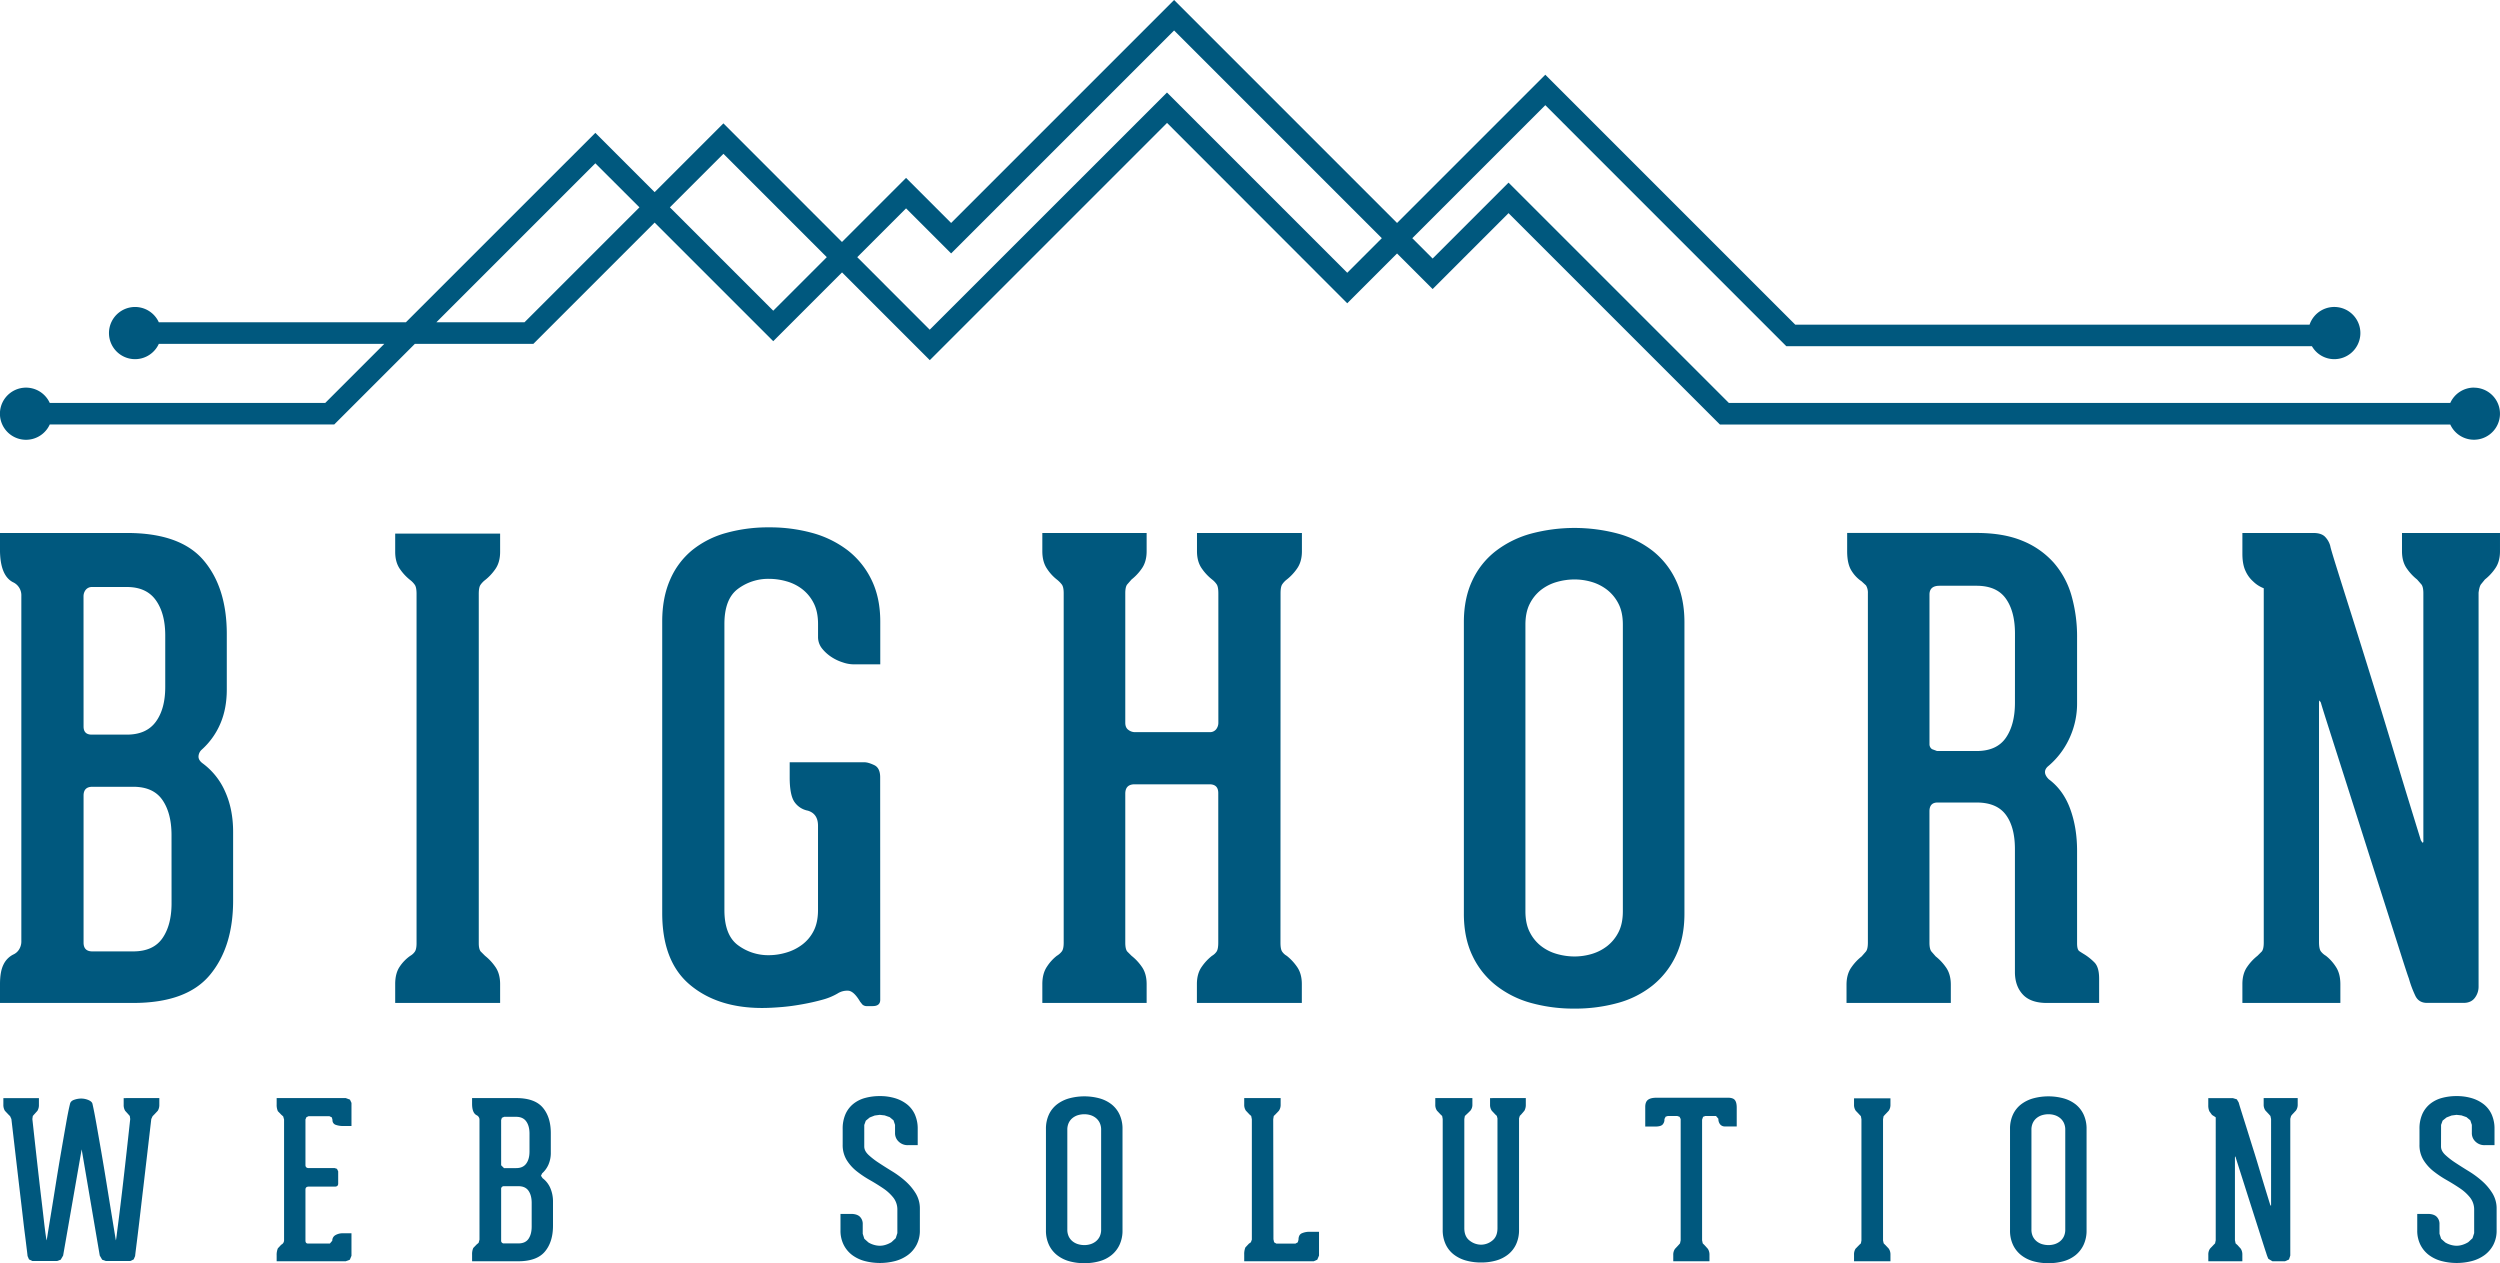
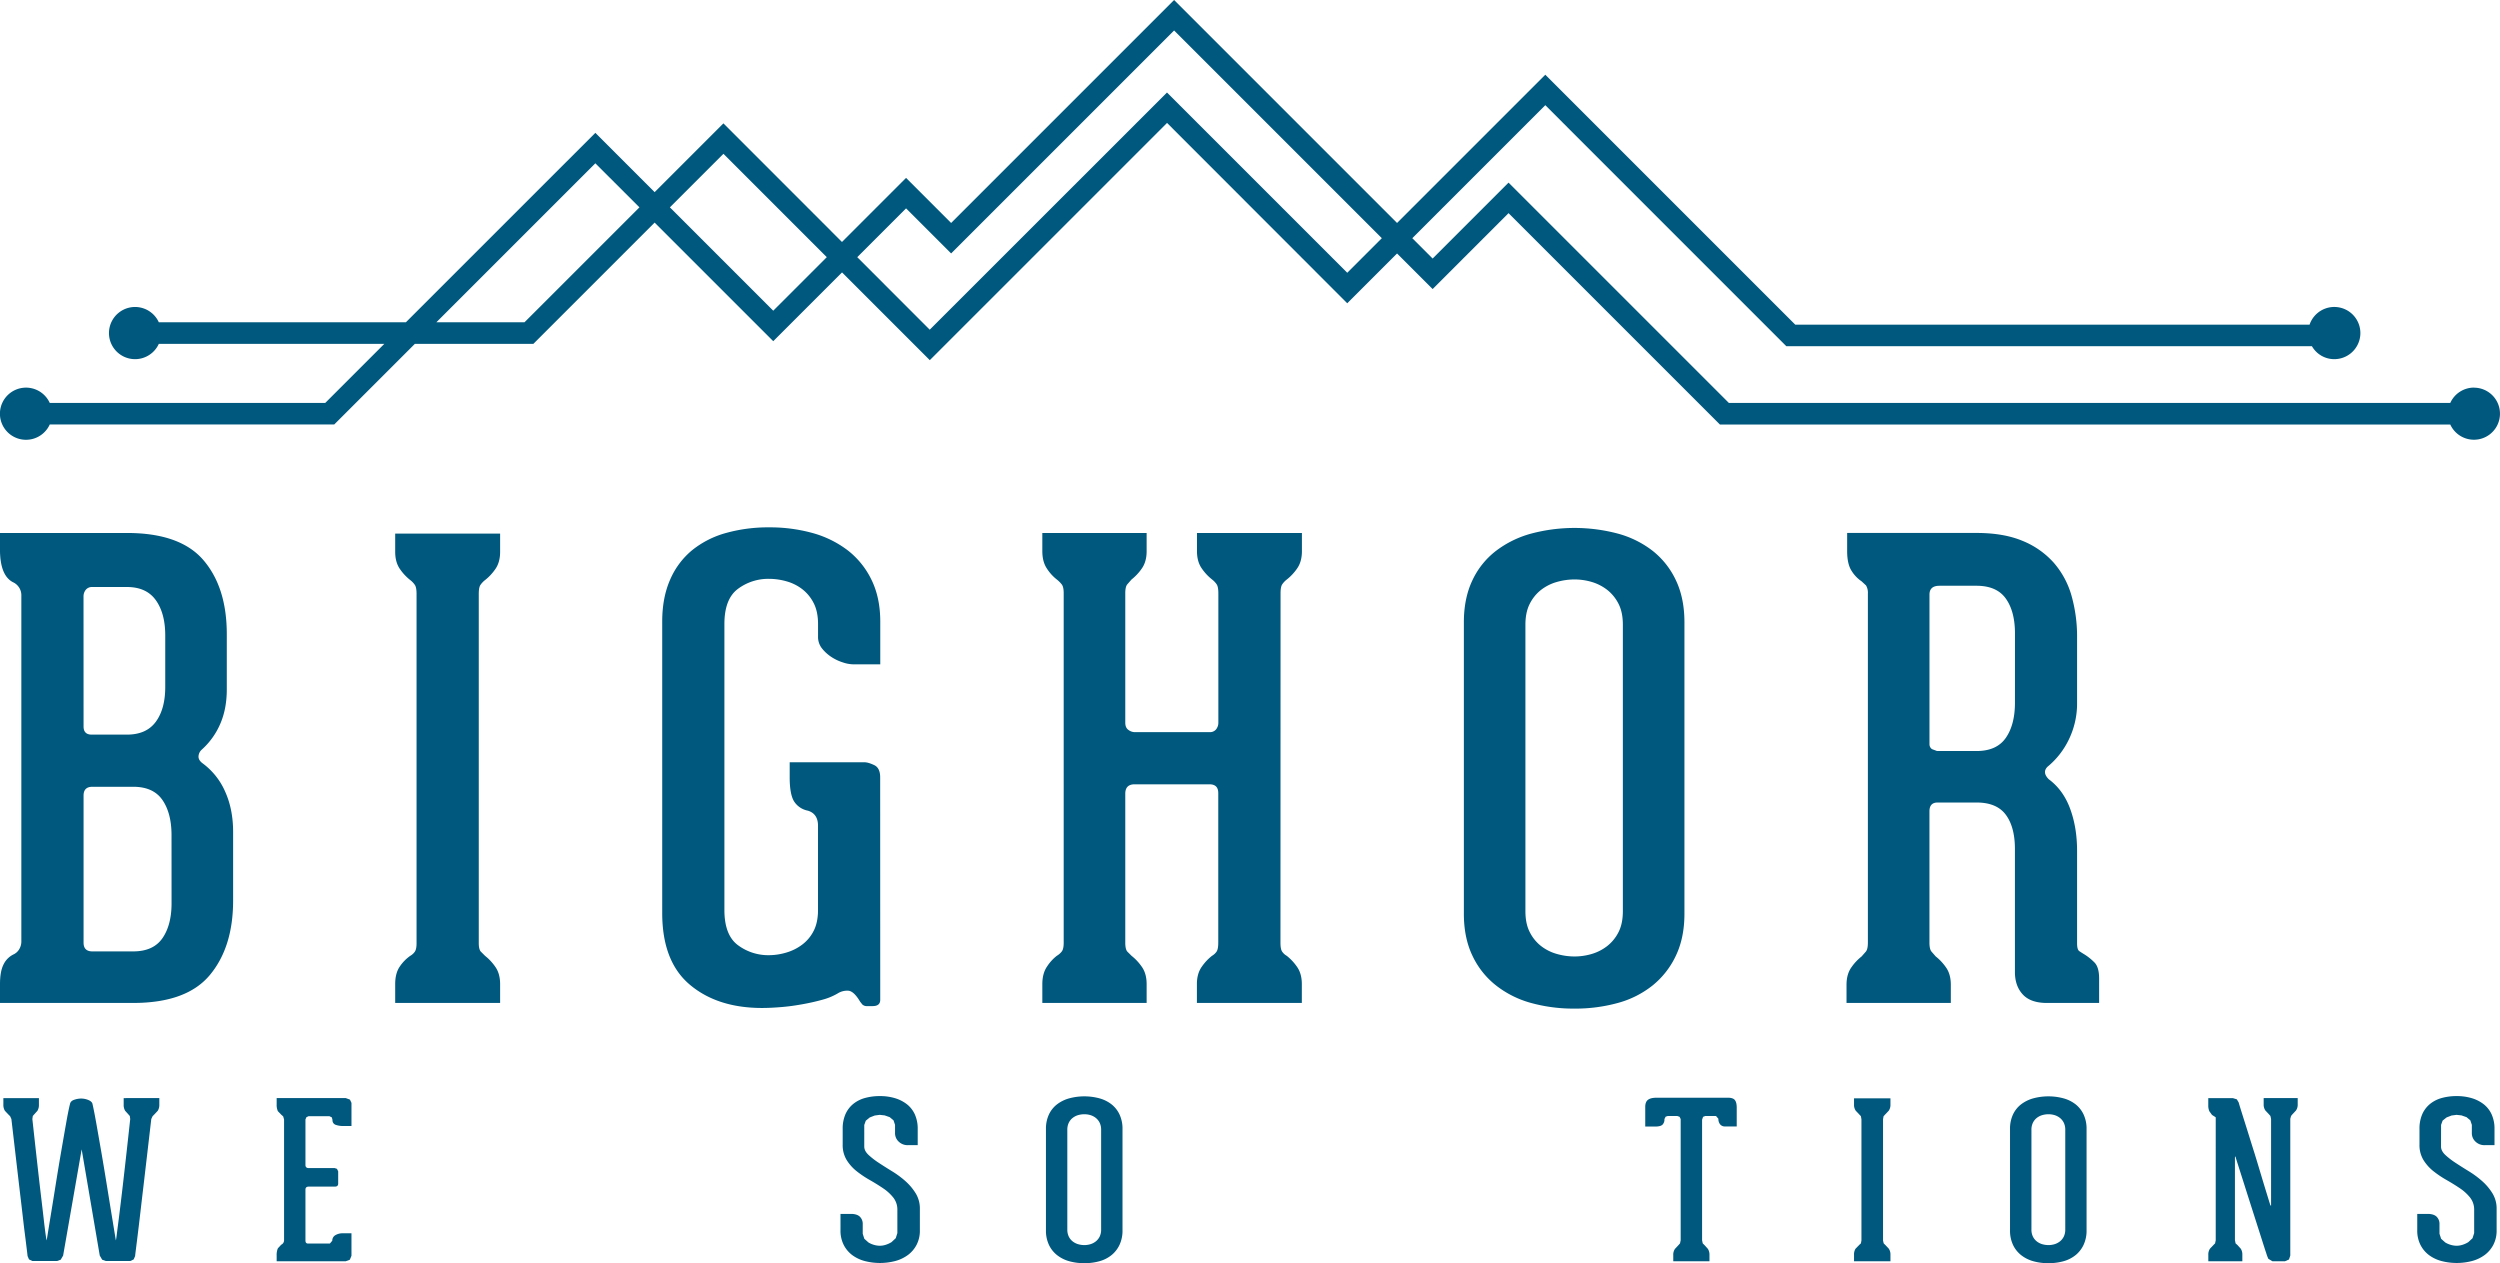
<svg xmlns="http://www.w3.org/2000/svg" id="Layer_1" data-name="Layer 1" viewBox="0 0 2223.41 1123.44">
  <defs>
    <style>.cls-1{fill:#00587e;}</style>
  </defs>
  <path class="cls-1" d="M268.79,1317.37a62.08,62.08,0,0,1,19.84,25.15q7,15.64,7,35.75v60.91q0,41.37-20.68,66.22t-68.16,24.87H88.3v-16.76q0-11.17,3.08-17.34a19.23,19.23,0,0,1,8.66-8.94,11.59,11.59,0,0,0,5-4.19,13.5,13.5,0,0,0,2.24-8.09V1168.17a12.77,12.77,0,0,0-6.71-11.74q-12.3-5.58-12.29-29.6v-14.54H201.18q47.49,0,68.16,24.3T290,1202.26v49.18q0,17.3-5.87,30.73a65.55,65.55,0,0,1-16.49,22.9,8.57,8.57,0,0,0-2.8,6.16Q264.87,1314.58,268.79,1317.37Zm-106.17-33c0,4.85,2.42,7.26,7.26,7.26h31.3q17.31,0,25.7-11.44t8.38-31v-45.83q0-19.56-8.38-31.29t-25.7-11.72H170.44a7,7,0,0,0-5.86,2.49,9.26,9.26,0,0,0-2,5.88Zm78.23,96.67q0-19.56-8.11-31.3t-26-11.72H170.44q-7.81,0-7.82,7.82v130.75q0,7.83,7.82,7.83h36.33q17.86,0,26-11.74t8.11-31.29Z" transform="translate(-88.3 -638.28)" />
  <path class="cls-1" d="M514.1,1476.06v1.12c0,3.35.55,5.79,1.67,7.27l3.91,3.91a44.8,44.8,0,0,1,8.94,9.51q4.47,6.14,4.47,15.64v16.76H439.77v-16.76q0-9.49,3.92-15.38a36.35,36.35,0,0,1,9.49-9.77,12.46,12.46,0,0,0,4.2-3.91c.92-1.48,1.39-3.92,1.39-7.27V1166.5c0-3.72-.47-6.33-1.39-7.84a19.3,19.3,0,0,0-4.2-4.47,44.32,44.32,0,0,1-8.94-9.48q-4.47-6.15-4.47-15.65v-16.21h93.32v16.21q0,9.5-4.47,15.65a44.57,44.57,0,0,1-8.94,9.48,19,19,0,0,0-4.19,4.47q-1.4,2.27-1.39,7.84Z" transform="translate(-88.3 -638.28)" />
  <path class="cls-1" d="M871.15,1527.47c0,3.72-2.23,5.6-6.7,5.6h-5a5.63,5.63,0,0,1-4.18-1.41l-2-2.5q-5.6-9.5-10.62-9.79a16,16,0,0,0-9.5,2.52,54.85,54.85,0,0,1-13.69,5.58q-8.1,2.25-17.32,3.91c-6.15,1.12-12.29,2-18.43,2.51s-12,.85-17.61.85q-39.68,0-64.26-20.68t-24.59-63.7V1191.09q0-21.25,7-37.18a69.48,69.48,0,0,1,19.56-26.26A83,83,0,0,1,734,1112.29a139,139,0,0,1,38.28-5,142,142,0,0,1,38.55,5,91.65,91.65,0,0,1,31.3,15.36,73.71,73.71,0,0,1,21.23,26.26q7.81,15.94,7.82,37.18v38H846.57a30.13,30.13,0,0,1-8.66-1.69,40.57,40.57,0,0,1-10.06-4.74,35.4,35.4,0,0,1-8.39-7.55,16.33,16.33,0,0,1-3.62-10.61v-11.18c0-7.46-1.32-13.69-3.92-18.73a36.26,36.26,0,0,0-10.06-12.28,40.79,40.79,0,0,0-14-7,57.1,57.1,0,0,0-15.64-2.23,45.06,45.06,0,0,0-27.66,8.94q-12,8.92-12,31.29v254.24q0,22.38,12,31.3a45,45,0,0,0,27.66,8.94,54.53,54.53,0,0,0,15.08-2.24,43.74,43.74,0,0,0,14.25-7,35,35,0,0,0,10.34-12.28c2.6-5,3.92-11.27,3.92-18.73v-74.87q0-10.62-9-13.41a18.7,18.7,0,0,1-12-7.82q-4.18-6.14-4.19-21.8v-13.42h66.5c2.23,0,5.12.85,8.67,2.52s5.3,5.32,5.3,10.9Z" transform="translate(-88.3 -638.28)" />
  <path class="cls-1" d="M1227.1,1476.06v.56q0,5.61,1.39,7.83a12.27,12.27,0,0,0,4.2,3.91,44.8,44.8,0,0,1,8.94,9.51q4.47,6.14,4.47,15.64v16.76h-93.32v-16.76q0-9.49,4.47-15.64a44.55,44.55,0,0,1,8.94-9.51,12.42,12.42,0,0,0,4.19-3.91c.92-1.48,1.4-4.09,1.4-7.83v-133q0-7.8-7.82-7.81h-66.51c-5.58,0-8.37,2.78-8.37,8.37v132.43c0,3.74.55,6.35,1.67,7.83l3.91,3.91a44.82,44.82,0,0,1,8.95,9.51q4.46,6.14,4.47,15.64v16.76h-92.77v-16.76q0-9.49,4.2-15.64a39.44,39.44,0,0,1,8.66-9.51,15.62,15.62,0,0,0,4.47-3.91c1.12-1.48,1.67-4.09,1.67-7.83V1165.93c0-3.72-.55-6.33-1.67-7.81a25.46,25.46,0,0,0-4.47-4.47,39.44,39.44,0,0,1-8.66-9.51q-4.2-6.14-4.2-15.64v-16.21h92.77v16.21q0,9.49-4.47,15.64a44.82,44.82,0,0,1-8.95,9.51l-3.91,4.47c-1.12,1.48-1.67,4.09-1.67,7.81V1281q0,4.49,2.79,6.43a9.6,9.6,0,0,0,5.58,2H1164a7,7,0,0,0,5.86-2.5,9.36,9.36,0,0,0,2-5.88V1165.93c0-3.72-.48-6.33-1.4-7.81a18.66,18.66,0,0,0-4.19-4.47,44.55,44.55,0,0,1-8.94-9.51q-4.47-6.14-4.47-15.64v-16.21h93.32v16.21q0,9.49-4.47,15.64a44.8,44.8,0,0,1-8.94,9.51,18.32,18.32,0,0,0-4.2,4.47c-.93,1.48-1.39,4.09-1.39,7.81Z" transform="translate(-88.3 -638.28)" />
  <path class="cls-1" d="M1488.61,1535.3a142.27,142.27,0,0,1-38.55-5,88.18,88.18,0,0,1-31.3-15.65,73.21,73.21,0,0,1-21-26.54q-7.56-15.91-7.55-37.16V1191.63q0-21.21,7.55-37.15a70.79,70.79,0,0,1,21-26.26,90.6,90.6,0,0,1,31.3-15.37,150.24,150.24,0,0,1,77.1,0,87.78,87.78,0,0,1,31,15.37,72.28,72.28,0,0,1,20.68,26.26q7.53,15.91,7.54,37.15v259.29q0,21.25-7.54,37.16a74.81,74.81,0,0,1-20.68,26.54,85.49,85.49,0,0,1-31,15.65A142.37,142.37,0,0,1,1488.61,1535.3Zm43-341.43q0-11.16-3.91-18.71a36.68,36.68,0,0,0-10.06-12.31,41.83,41.83,0,0,0-13.69-7,54.22,54.22,0,0,0-15.37-2.23,57.12,57.12,0,0,0-15.65,2.23,41.15,41.15,0,0,0-14,7,36.33,36.33,0,0,0-10.06,12.31q-3.92,7.54-3.92,18.71v254.82q0,11.19,3.92,18.71a36.1,36.1,0,0,0,10.06,12.3,41,41,0,0,0,14,7,57.12,57.12,0,0,0,15.65,2.23,54.22,54.22,0,0,0,15.37-2.23,41.68,41.68,0,0,0,13.69-7,36.45,36.45,0,0,0,10.06-12.3q3.9-7.53,3.91-18.71Z" transform="translate(-88.3 -638.28)" />
  <path class="cls-1" d="M1942.35,1487.23a50.29,50.29,0,0,1,8.66,7q4.17,4.2,4.18,14.26v21.79h-46.37q-14.55,0-21.52-7.55t-7-19.84V1393.37q0-19.56-8.1-30.47t-26-10.89h-34.65q-7.26,0-7.26,7.83v116.78c0,3.74.57,6.35,1.68,7.83l3.91,4.47a44.89,44.89,0,0,1,8.94,9.49q4.47,6.16,4.47,15.65v16.21h-92.76v-16.21q0-9.49,4.47-15.65a44.14,44.14,0,0,1,8.94-9.49l3.92-4.47q1.66-2.22,1.67-7.83V1165.93a12.57,12.57,0,0,0-1.67-7l-3.92-3.63a30.55,30.55,0,0,1-8.66-8.94c-2.79-4.09-4.19-10.07-4.19-17.88v-16.21h115.11q24,0,40.8,7a74.92,74.92,0,0,1,27.66,19.28,76.16,76.16,0,0,1,15.92,29.34,133.13,133.13,0,0,1,5,37.72v57.55a73.29,73.29,0,0,1-7.27,32.7,71.11,71.11,0,0,1-19,24.31c-3.35,3.34-3,7.08,1.12,11.18q12.84,9.5,19,26.26t6.15,37.43v82.14q0,5.58,1.95,7C1938.9,1485.09,1940.48,1486.13,1942.35,1487.23Zm-62-285.53q0-19.56-8.1-31t-26-11.46h-33q-8.94,0-8.94,7.83v133a5.3,5.3,0,0,0,2.24,4.47l4.47,1.67h35.2q17.88,0,26-11.74t8.1-31.29Z" transform="translate(-88.3 -638.28)" />
-   <path class="cls-1" d="M2311.7,1112.29v16.21q0,9.49-4.47,15.64a44.55,44.55,0,0,1-8.94,9.51l-3.63,4.47c-.93,1.48-1.59,3.91-2,7.25v350.38a16.28,16.28,0,0,1-3.35,10q-3.34,4.47-10.06,4.47h-32.4q-7.28,0-10.34-6.14a95.36,95.36,0,0,1-5.87-15.65q-1.12-2.79-7.26-22.07T2208.61,1440q-8.67-27.1-18.44-57.84t-18.16-57q-8.39-26.25-14-43.86c-3.73-11.74-5.59-17.78-5.59-18.16l-1.11-1.67c-.38-.38-.57.56-.57,2.8v211.77c0,4.11.57,6.91,1.68,8.39a15.62,15.62,0,0,0,4.47,3.91,39.65,39.65,0,0,1,8.66,9.51q4.18,6.14,4.19,15.64v16.76H2082.6v-16.76q0-9.49,4.47-15.64a44.05,44.05,0,0,1,8.94-9.51l3.91-3.91q1.68-2.22,1.68-7.83V1161.46a27.58,27.58,0,0,1-9.5-6.14,27.23,27.23,0,0,1-6.7-9.22q-2.8-5.86-2.8-15.37v-18.44h63.15q6.7,0,10.06,3.08a18.83,18.83,0,0,1,5,8.66q0,1.13,5.59,19t14,44.42q8.37,26.58,18.16,58.12t18.44,60.35q8.66,28.8,15.37,50.57t8.94,29.06l1.39,2.23.85-.56V1165.93c0-3.72-.57-6.33-1.68-7.81l-3.91-4.47a44.3,44.3,0,0,1-8.94-9.51q-4.49-6.14-4.47-15.64v-16.21Z" transform="translate(-88.3 -638.28)" />
  <path class="cls-1" d="M230,1614.87v5.83a10,10,0,0,1-1.36,5.43l-2.91,3.11L224,1631l-1.16,2.52q-3.88,33.57-7,60.13-1.37,11.46-2.62,22.3t-2.32,19.52q-1.06,8.63-1.75,14.06c-.45,3.61-.68,5.56-.68,5.8l-1.26,3-3,1.46H182.46l-3.3-1.18-2.14-3.67-16.09-94.47-16.49,94.47-2.14,3.67-3.3,1.18H117.08l-3-1.46-1.27-3c0-.24-.22-2.19-.67-5.8s-1-8.31-1.75-14.06-1.48-12.27-2.32-19.52-1.72-14.66-2.63-22.3q-3.1-26.57-7-60.13L97.3,1631l-1.75-1.74-2.91-3.11a10,10,0,0,1-1.35-5.43v-5.83h31.62v5.83a9.86,9.86,0,0,1-1.36,5.52l-2.72,3-1.36,1.55-.39,2.71q3.3,30.26,6,53.93,1.16,10.1,2.32,19.78t2,17.26c.59,5.06,1.1,9.12,1.55,12.23s.75,4.65.88,4.65q2.31-14.36,4.17-25.7t4.07-25.31q2.24-14,4.56-27.45t4.36-25q2-11.55,3.6-17.94c.38-1.69,1.65-2.89,3.78-3.6a19.3,19.3,0,0,1,6.1-1.06,16.74,16.74,0,0,1,6.5,1.34c2.14.92,3.34,2.08,3.6,3.51q1.55,6.8,3.58,18.33t4.37,25q2.32,13.47,4.56,27.35t4.07,25.11q1.84,11.27,4.17,25.42c.13,0,.39-1.54.77-4.65s.91-7.17,1.56-12.23,1.35-10.78,2.13-17.26,1.56-13,2.33-19.78q2.72-23.67,6-53.93l-.38-2.71-1.36-1.55-2.72-3a9.86,9.86,0,0,1-1.36-5.52v-5.83Z" transform="translate(-88.3 -638.28)" />
  <path class="cls-1" d="M360.83,1631.86l-.87,2v40.54c0,1.82,1,2.73,2.9,2.73H386l2,.68,1.07,2.23v10.86c0,1.81-1,2.71-2.9,2.71H362.86c-1.93,0-2.9.9-2.9,2.72v45.2c0,1.82.77,2.72,2.32,2.72h19.4l2.14-2.53a5.52,5.52,0,0,1,2.62-4.85,12.61,12.61,0,0,1,7.08-1.74h7.37v20l-1.45,3.48-3.59,1.37h-61.5v-5a15.54,15.54,0,0,1,1.07-6.5l3-3.2a4.41,4.41,0,0,0,2.52-4.08V1633.88l-.78-2.72-1.74-1.55-3-3.09a13.73,13.73,0,0,1-1.07-6v-5.64h61.5l3.68,1.37,1.36,2.9v20.56h-7.18a19.61,19.61,0,0,1-6.89-1.06,4.22,4.22,0,0,1-2.81-4.37l-.58-2.23L381.3,1631H362.68Z" transform="translate(-88.3 -638.28)" />
-   <path class="cls-1" d="M570.81,1686.07a21.7,21.7,0,0,1,6.88,8.72,30.22,30.22,0,0,1,2.43,12.42v21.14q0,14.39-7.17,23T549.28,1760H508.16v-5.83a13.77,13.77,0,0,1,1.06-6l3-3.11,1.74-1.44.78-2.83V1634.27a4.4,4.4,0,0,0-2.33-4.06c-2.85-1.29-4.26-4.72-4.26-10.28v-5.06h39.18q16.49,0,23.67,8.45t7.17,22.79v17.07a26.26,26.26,0,0,1-2,10.66,22.69,22.69,0,0,1-5.73,8l-1,2.13ZM534,1674.63l2.53,2.52h10.86q6,0,8.92-4c1.94-2.64,2.91-6.24,2.91-10.77v-15.9q0-6.8-2.91-10.86t-8.92-4.08H536.67l-2,.88-.68,2Zm27.16,33.55c0-4.53-.93-8.14-2.82-10.86s-4.87-4.08-9-4.08H536.67A2.41,2.41,0,0,0,534,1696v45.4a2.41,2.41,0,0,0,2.72,2.73h12.61c4.14,0,7.14-1.37,9-4.08s2.82-6.33,2.82-10.86Z" transform="translate(-88.3 -638.28)" />
  <path class="cls-1" d="M856.94,1657.94c0,2.59,1.22,5,3.69,7.38a67.13,67.13,0,0,0,9.12,7.08q5.41,3.58,11.92,7.56a82.74,82.74,0,0,1,11.93,8.82,48.67,48.67,0,0,1,9.12,10.86,25.86,25.86,0,0,1,3.68,13.79v19a27.27,27.27,0,0,1-2.9,12.9,26.53,26.53,0,0,1-7.76,9.12,33.71,33.71,0,0,1-11.26,5.34,53.82,53.82,0,0,1-27.15,0,32.66,32.66,0,0,1-11.16-5.34,26,26,0,0,1-7.56-9.12,28,28,0,0,1-2.81-12.9v-14.55h9.3q5.25,0,7.86,2.42a8.93,8.93,0,0,1,2.62,6.89v8.35L857,1740l3.68,3.29a20.07,20.07,0,0,0,4.95,2.14,18.89,18.89,0,0,0,5.24.77,17.15,17.15,0,0,0,5.23-.87,22.77,22.77,0,0,0,5.05-2.32l3.78-3.5,1.45-4.55V1714.4a17.23,17.23,0,0,0-3.58-11,40,40,0,0,0-9-8.24q-5.43-3.69-11.74-7.29a92.81,92.81,0,0,1-11.73-7.84,39,39,0,0,1-9-10,25.54,25.54,0,0,1-3.58-13.86v-13.78a32,32,0,0,1,2.51-13.28,24.67,24.67,0,0,1,7-9.12,28.64,28.64,0,0,1,10.48-5.24,49.26,49.26,0,0,1,13.19-1.65,46.08,46.08,0,0,1,13.28,1.84,32.33,32.33,0,0,1,10.68,5.43,24.29,24.29,0,0,1,7.08,9.12,31,31,0,0,1,2.51,12.9v14.36h-8.72a11.39,11.39,0,0,1-8.15-3.11,10.19,10.19,0,0,1-3.29-7.75v-7.19l-1.36-4.06-3.4-2.81-4.47-1.56-4.36-.48-4.46.58-4.46,1.74L858.3,1635l-1.36,3.78Z" transform="translate(-88.3 -638.28)" />
  <path class="cls-1" d="M1052.67,1761.72a49.37,49.37,0,0,1-13.38-1.74,30.64,30.64,0,0,1-10.86-5.43,25.38,25.38,0,0,1-7.28-9.22,29.74,29.74,0,0,1-2.62-12.9v-90a29.8,29.8,0,0,1,2.62-12.9,24.47,24.47,0,0,1,7.28-9.12,31.66,31.66,0,0,1,10.86-5.32,51.78,51.78,0,0,1,26.77,0,30.73,30.73,0,0,1,10.76,5.32,25,25,0,0,1,7.18,9.12,29.8,29.8,0,0,1,2.62,12.9v90a29.74,29.74,0,0,1-2.62,12.9,26,26,0,0,1-7.18,9.22,29.77,29.77,0,0,1-10.76,5.43A49.49,49.49,0,0,1,1052.67,1761.72Zm14.94-118.52a14,14,0,0,0-1.36-6.49,12.43,12.43,0,0,0-3.49-4.27A14.43,14.43,0,0,0,1058,1630a19.23,19.23,0,0,0-5.33-.76,20.33,20.33,0,0,0-5.43.76,14.3,14.3,0,0,0-4.85,2.44,12.34,12.34,0,0,0-3.5,4.27,14.18,14.18,0,0,0-1.35,6.49v88.46a14.25,14.25,0,0,0,1.35,6.5,12.45,12.45,0,0,0,3.5,4.25,14.3,14.3,0,0,0,4.85,2.44,19.55,19.55,0,0,0,5.43.76,18.51,18.51,0,0,0,5.33-.76,14.43,14.43,0,0,0,4.76-2.44,12.54,12.54,0,0,0,3.49-4.25,14.12,14.12,0,0,0,1.36-6.5Z" transform="translate(-88.3 -638.28)" />
-   <path class="cls-1" d="M1261.39,1733.78v21.16l-1.55,3.67-3.1,1.37h-61.88v-5.83a15.55,15.55,0,0,1,1.07-6.49l3-3.21,1.85-1.34.87-2.35V1633.69l-.58-2.9-1.56-1.37-3.11-3.29a9.06,9.06,0,0,1-1.54-5.43v-5.83h32.4v5.83a9.06,9.06,0,0,1-1.56,5.43l-3.11,3.29-1.45,1.37-.49,2.9.2,106.7.58,2.72,1.94,1.16h17.08l2-1.07.68-2.23q0-4.47,2.9-5.82a17.07,17.07,0,0,1,7.19-1.37Z" transform="translate(-88.3 -638.28)" />
-   <path class="cls-1" d="M1445.3,1614.87v5.83a10.59,10.59,0,0,1-1.27,5.43l-2.81,3.29-1.26,1.26-.68,2.24V1732a29.92,29.92,0,0,1-2.62,12.9,25,25,0,0,1-7.18,9.12,30.37,30.37,0,0,1-10.66,5.34,48.44,48.44,0,0,1-13.29,1.74,49.44,49.44,0,0,1-13.39-1.74,31.34,31.34,0,0,1-10.86-5.34,24.53,24.53,0,0,1-7.27-9.12,29.77,29.77,0,0,1-2.62-12.9V1633.5l-.49-2.71-1.45-1.37-3.11-3.29a9.06,9.06,0,0,1-1.55-5.43v-5.83h33v5.83a8.08,8.08,0,0,1-1.84,5.43l-3.4,3.29-1.45,1.37-.49,2.71v97c0,5.06,1.58,8.77,4.76,11.16a16.53,16.53,0,0,0,10.18,3.6,15.89,15.89,0,0,0,9.89-3.6c3.11-2.39,4.66-6.1,4.66-11.16v-97.56l-.59-2.24-1.36-1.26-3.09-3.29a9,9,0,0,1-1.56-5.43v-5.83Z" transform="translate(-88.3 -638.28)" />
  <path class="cls-1" d="M1631.13,1616.52c1.17,1.37,1.75,3.65,1.75,6.89v16.69H1622.4a5.27,5.27,0,0,1-4.27-1.86,7.33,7.33,0,0,1-1.55-4.94l-2.13-2.51h-9.51l-2,.77-.87,2.53v107.26l.58,2.73,1.54,1.53,3,3.32a9.48,9.48,0,0,1,1.45,5.43V1760h-32.2v-5.62a9,9,0,0,1,1.55-5.43l3.1-3.32,1.36-1.53.58-2.73V1633.5l-1-2-2-.67h-8.53l-1.84.58-1.07,2.13a6.49,6.49,0,0,1-1.75,5c-1.16,1.1-3.3,1.65-6.4,1.65h-8.92v-17.46q0-4.46,2.43-6.31t7.46-1.85h63.24C1627.83,1614.48,1630,1615.17,1631.13,1616.52Z" transform="translate(-88.3 -638.28)" />
  <path class="cls-1" d="M1763,1741.16v.39l.58,2.53,1.36,1.35,3.11,3.29a9.06,9.06,0,0,1,1.55,5.43V1760h-32.39v-5.83a9.51,9.51,0,0,1,1.35-5.33l3.3-3.39,1.45-1.35.49-2.53V1633.69l-.49-2.71-1.45-1.56-3.11-3.29a9.06,9.06,0,0,1-1.54-5.43v-5.62h32.39v5.62a9.06,9.06,0,0,1-1.55,5.43l-3.11,3.29-1.45,1.56-.49,2.71Z" transform="translate(-88.3 -638.28)" />
  <path class="cls-1" d="M1910.07,1761.72a49.42,49.42,0,0,1-13.38-1.74,30.73,30.73,0,0,1-10.86-5.43,25.35,25.35,0,0,1-7.27-9.22,29.74,29.74,0,0,1-2.62-12.9v-90a29.8,29.8,0,0,1,2.62-12.9,24.45,24.45,0,0,1,7.27-9.12,31.75,31.75,0,0,1,10.86-5.32,51.78,51.78,0,0,1,26.77,0,30.7,30.7,0,0,1,10.77,5.32,25,25,0,0,1,7.17,9.12,29.8,29.8,0,0,1,2.62,12.9v90a29.74,29.74,0,0,1-2.62,12.9,26,26,0,0,1-7.17,9.22,29.73,29.73,0,0,1-10.77,5.43A49.44,49.44,0,0,1,1910.07,1761.72Zm15-118.52a14,14,0,0,0-1.36-6.49,12.43,12.43,0,0,0-3.49-4.27,14.53,14.53,0,0,0-4.76-2.44,19.25,19.25,0,0,0-5.34-.76,20.44,20.44,0,0,0-5.43.76,14.48,14.48,0,0,0-4.85,2.44,12.43,12.43,0,0,0-3.49,4.27,14,14,0,0,0-1.36,6.49v88.46a14.12,14.12,0,0,0,1.36,6.5,12.54,12.54,0,0,0,3.49,4.25,14.48,14.48,0,0,0,4.85,2.44,19.66,19.66,0,0,0,5.43.76,18.53,18.53,0,0,0,5.34-.76,14.53,14.53,0,0,0,4.76-2.44,12.54,12.54,0,0,0,3.49-4.25,14.12,14.12,0,0,0,1.36-6.5Z" transform="translate(-88.3 -638.28)" />
  <path class="cls-1" d="M2131.79,1614.87v5.64a9,9,0,0,1-1.54,5.43l-3.11,3.3-1.26,1.55-.68,2.51v121.64l-1.16,3.48-3.49,1.56h-11.26l-3.58-2.14a33.14,33.14,0,0,1-2-5.43c-.26-.63-1.1-3.2-2.52-7.66l-5.14-16.1q-3-9.4-6.41-20.07t-6.3-19.8c-1.94-6.06-3.55-11.16-4.85-15.22s-1.93-6.18-1.93-6.31l-.4-.58-.19,1v73.52l.59,2.92,1.54,1.35,3,3.29a9.47,9.47,0,0,1,1.46,5.43V1760h-30.26v-5.83a9.06,9.06,0,0,1,1.54-5.43l3.11-3.29,1.36-1.35.58-2.73V1632l-3.3-2.13-2.33-3.21a12.4,12.4,0,0,1-1-5.33v-6.41h21.91l3.5,1.07,1.74,3c0,.27.64,2.46,1.94,6.6s2.91,9.28,4.85,15.41,4,12.88,6.31,20.18,4.39,14.29,6.4,21,3.78,12.51,5.33,17.54,2.58,8.41,3.11,10.1l.48.76.29-.18V1633.5l-.58-2.71-1.36-1.55-3.1-3.3a9,9,0,0,1-1.56-5.43v-5.64Z" transform="translate(-88.3 -638.28)" />
  <path class="cls-1" d="M2259.25,1657.94c0,2.59,1.23,5,3.69,7.38a67.13,67.13,0,0,0,9.12,7.08q5.42,3.58,11.93,7.56a83.2,83.2,0,0,1,11.92,8.82,48.67,48.67,0,0,1,9.12,10.86,25.86,25.86,0,0,1,3.68,13.79v19a27.27,27.27,0,0,1-2.9,12.9,26.53,26.53,0,0,1-7.76,9.12,33.71,33.71,0,0,1-11.26,5.34,53.82,53.82,0,0,1-27.15,0,32.75,32.75,0,0,1-11.16-5.34,26,26,0,0,1-7.56-9.12,28,28,0,0,1-2.81-12.9v-14.55h9.3q5.25,0,7.86,2.42a8.93,8.93,0,0,1,2.62,6.89v8.35l1.46,4.46,3.68,3.29a20.07,20.07,0,0,0,4.95,2.14,18.89,18.89,0,0,0,5.24.77,17.1,17.1,0,0,0,5.23-.87,22.77,22.77,0,0,0,5.05-2.32l3.78-3.5,1.45-4.55V1714.4a17.23,17.23,0,0,0-3.58-11,40,40,0,0,0-9-8.24q-5.43-3.69-11.74-7.29a93.53,93.53,0,0,1-11.73-7.84,39,39,0,0,1-9-10,25.54,25.54,0,0,1-3.58-13.86v-13.78a32,32,0,0,1,2.51-13.28,24.67,24.67,0,0,1,7-9.12,28.64,28.64,0,0,1,10.48-5.24,49.26,49.26,0,0,1,13.19-1.65,46.08,46.08,0,0,1,13.28,1.84,32.33,32.33,0,0,1,10.68,5.43,24.29,24.29,0,0,1,7.08,9.12,31,31,0,0,1,2.51,12.9v14.36h-8.72a11.39,11.39,0,0,1-8.15-3.11,10.19,10.19,0,0,1-3.29-7.75v-7.19l-1.36-4.06-3.4-2.81-4.47-1.56-4.36-.48-4.45.58-4.47,1.74-3.49,2.81-1.36,3.78Z" transform="translate(-88.3 -638.28)" />
  <path class="cls-1" d="M2288.5,983a23.12,23.12,0,0,0-21,13.62H1625.87L1429.94,800.7l-67.51,67.52-18.09-18.1,118.3-118.3L1677,946.19h467.45a22.88,22.88,0,0,0,19.6,11.51,23.21,23.21,0,1,0-21.7-30.67H1684.94l-222.3-222.3L1330.79,836.58,1132.5,638.28,934.2,836.58l-40.08-40.09-57,57L731.69,748l-61.18,61.17-52.73-52.73L449.27,924.92H229.55a23.2,23.2,0,1,0,0,19.16H430.11l-52.56,52.56h-245a23.19,23.19,0,1,0,0,19.16h253l71.73-71.72H562.68L670.51,836.24,776,941.72l61.17-61.17,78.06,78.05,211-211L1286.49,908l44.3-44.29,31.64,31.64,67.51-67.51,188,188h649.55a23.15,23.15,0,1,0,21-32.78ZM554.75,924.92H476.37L617.78,783.51,657,822.69ZM776,914.62l-91.93-91.93,47.63-47.62L823.61,867Zm510.5-33.75L1126.17,720.56l-211,210.94L850.71,867l43.41-43.41,40.08,40.08,198.3-198.29,184.74,184.74Z" transform="translate(-88.3 -638.28)" />
</svg>